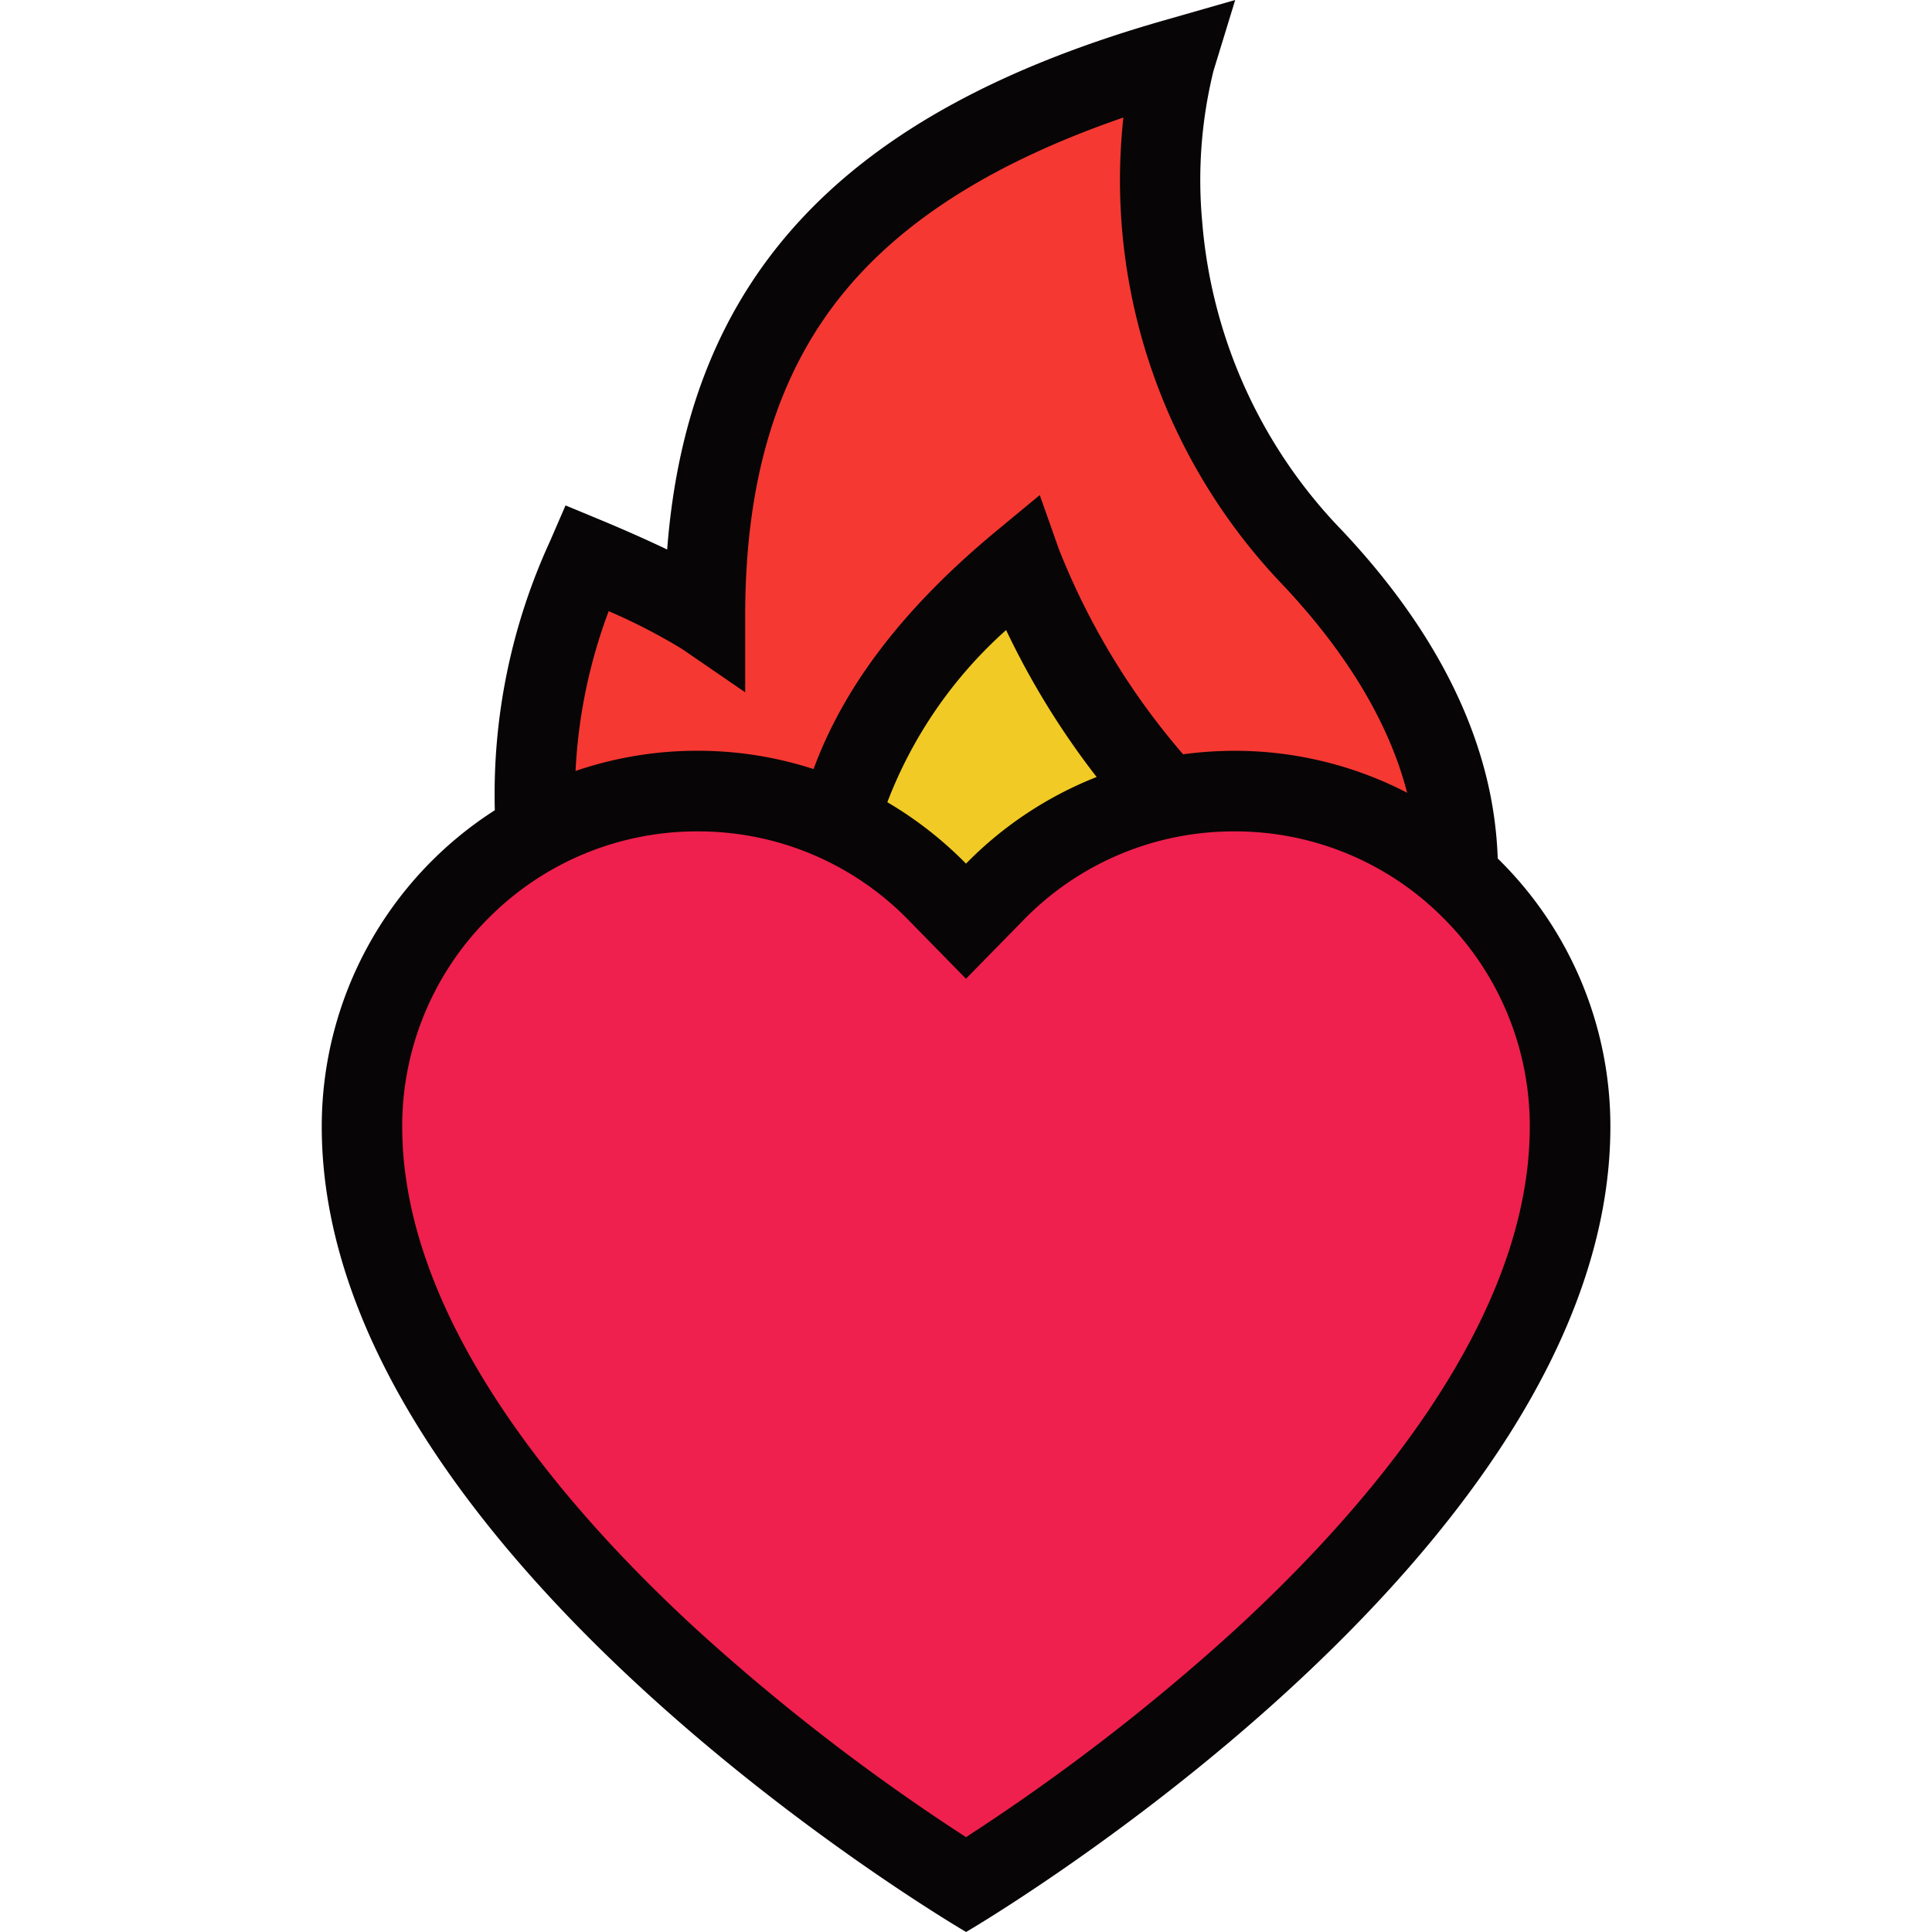
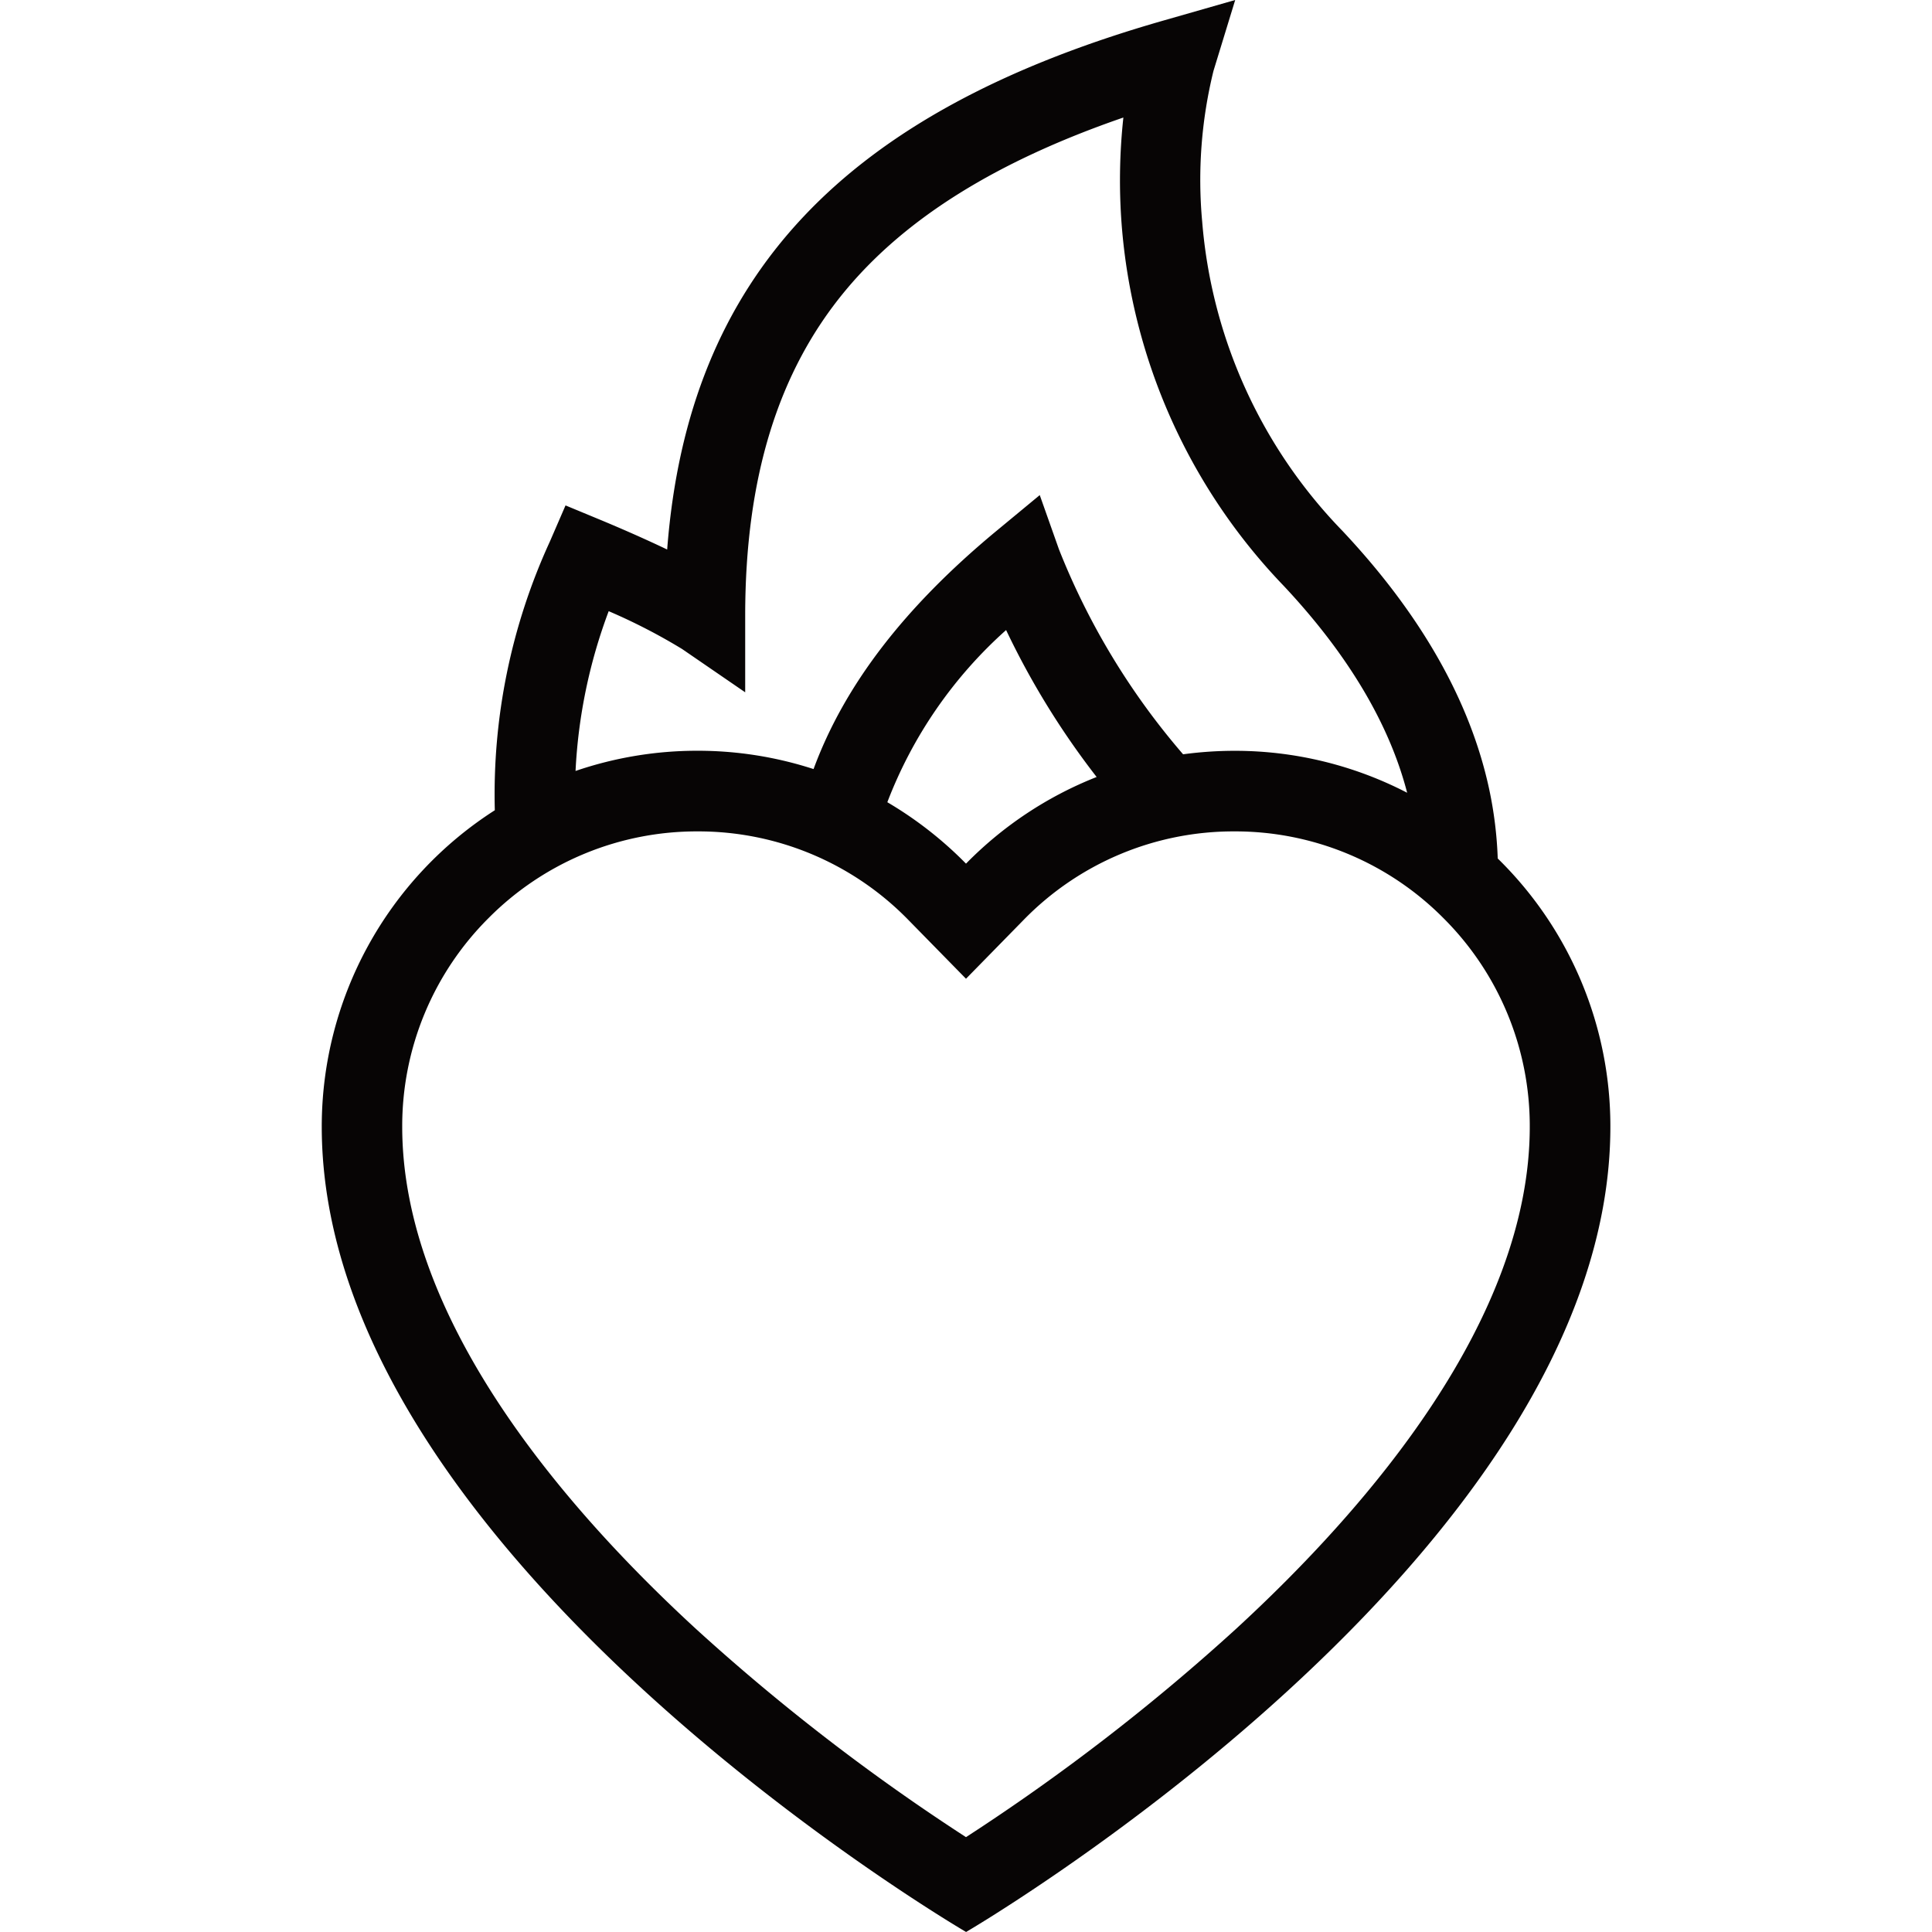
<svg xmlns="http://www.w3.org/2000/svg" width="800px" height="800px" viewBox="-18.4 0 110.516 110.516">
  <g id="Group_1122" data-name="Group 1122" transform="translate(-1785.023 -13880.168)">
-     <path id="Path_849" data-name="Path 849" d="M-3338.974,2073.806l-8.418-10.145-4.857-11.333v-11.656h-7.446l-11.224,8.1-6.584,12.519-.971,9.713-8.2-2.914-2.7,12.844,24.175,7.77,28.709-5.072-2.483-9.821" transform="translate(5186 11845)" fill="#f63832" fill-rule="evenodd" />
-     <path id="Path_850" data-name="Path 850" d="M-3361.314,2067.546l-10.361,12.867,7.556,6.991,9.928-6.991-7.123-12.867" transform="translate(5186 11845)" fill="#f1ca25" fill-rule="evenodd" />
-     <path id="Path_851" data-name="Path 851" d="M-3331.79,2089.3l-10.192-8.118-9.881-.765-12.446,5.939-2.451-1.7-9.05-4.242-8.482.479-11.123,6.5-3.3,10.364.944,9.994,10.554,15.552,10,10.93,13.76,9.143,7.352-6.034,17.815-15.743,8.769-20.36-2.267-11.947" transform="translate(5186 11845)" fill="#ef204d" fill-rule="evenodd" />
    <path id="Path_852" data-name="Path 852" d="M-3348.687,2128.358a119.257,119.257,0,0,1-15.432,11.9,119.076,119.076,0,0,1-15.434-11.9c-7.669-7.051-16.816-17.767-16.816-28.741a16.787,16.787,0,0,1,4.95-11.943,16.778,16.778,0,0,1,11.944-4.948,16.765,16.765,0,0,1,12.063,5.069l3.293,3.36,3.291-3.36a16.765,16.765,0,0,1,12.064-5.069,16.772,16.772,0,0,1,11.942,4.948,16.784,16.784,0,0,1,4.952,11.943C-3331.87,2110.591-3341.018,2121.307-3348.687,2128.358Zm-7.959-48.744a21.535,21.535,0,0,0-7.473,4.957,21.8,21.8,0,0,0-4.5-3.514,25.312,25.312,0,0,1,6.794-9.848A45.738,45.738,0,0,0-3356.646,2079.614Zm-27.912-9.485a33.246,33.246,0,0,1,4.2,2.165l3.608,2.476V2070.4c0-7.889,1.88-13.98,5.741-18.621,3.453-4.152,8.674-7.4,15.892-9.888a33.373,33.373,0,0,0-.1,6.1,33.532,33.532,0,0,0,9.271,20.688c3.676,3.918,6.044,7.9,7.062,11.837a21.425,21.425,0,0,0-9.878-2.4,22.178,22.178,0,0,0-2.938.2,41.03,41.03,0,0,1-7.1-11.72l-1.1-3.107-2.539,2.1c-5.177,4.3-8.621,8.742-10.4,13.572a21.439,21.439,0,0,0-6.64-1.048,21.5,21.5,0,0,0-6.975,1.156A30.16,30.16,0,0,1-3384.558,2070.129Zm50.856,14.153a22.658,22.658,0,0,0-.489-3.967c-1.079-5.032-3.905-10.007-8.405-14.79a28.693,28.693,0,0,1-8.013-17.685,26.105,26.105,0,0,1,.647-8.618l1.242-4.054-4.075,1.167c-18.316,5.231-27.22,14.644-28.418,30.267-1.753-.837-3.423-1.531-3.722-1.656l-2.092-.867-.9,2.077a34.644,34.644,0,0,0-3.145,15.36,21.484,21.484,0,0,0-9.9,18.1c0,24.57,36.858,46.067,36.858,46.067s36.855-21.5,36.855-46.067a21.427,21.427,0,0,0-6.438-15.335" transform="translate(5186 11845)" fill="#070505" fill-rule="evenodd" />
  </g>
</svg>